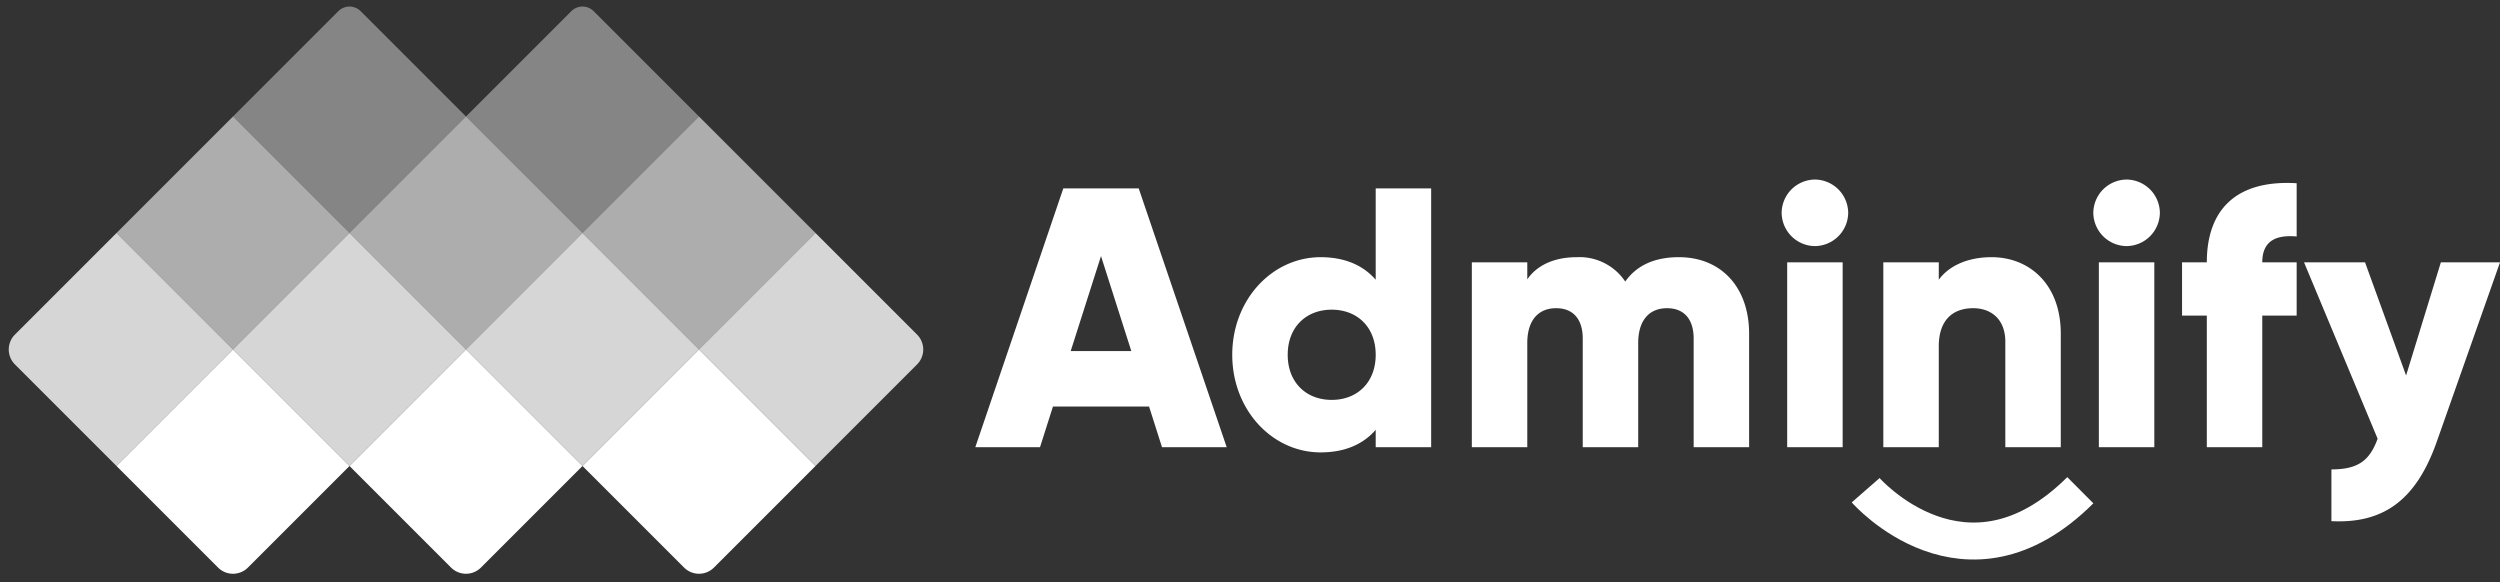
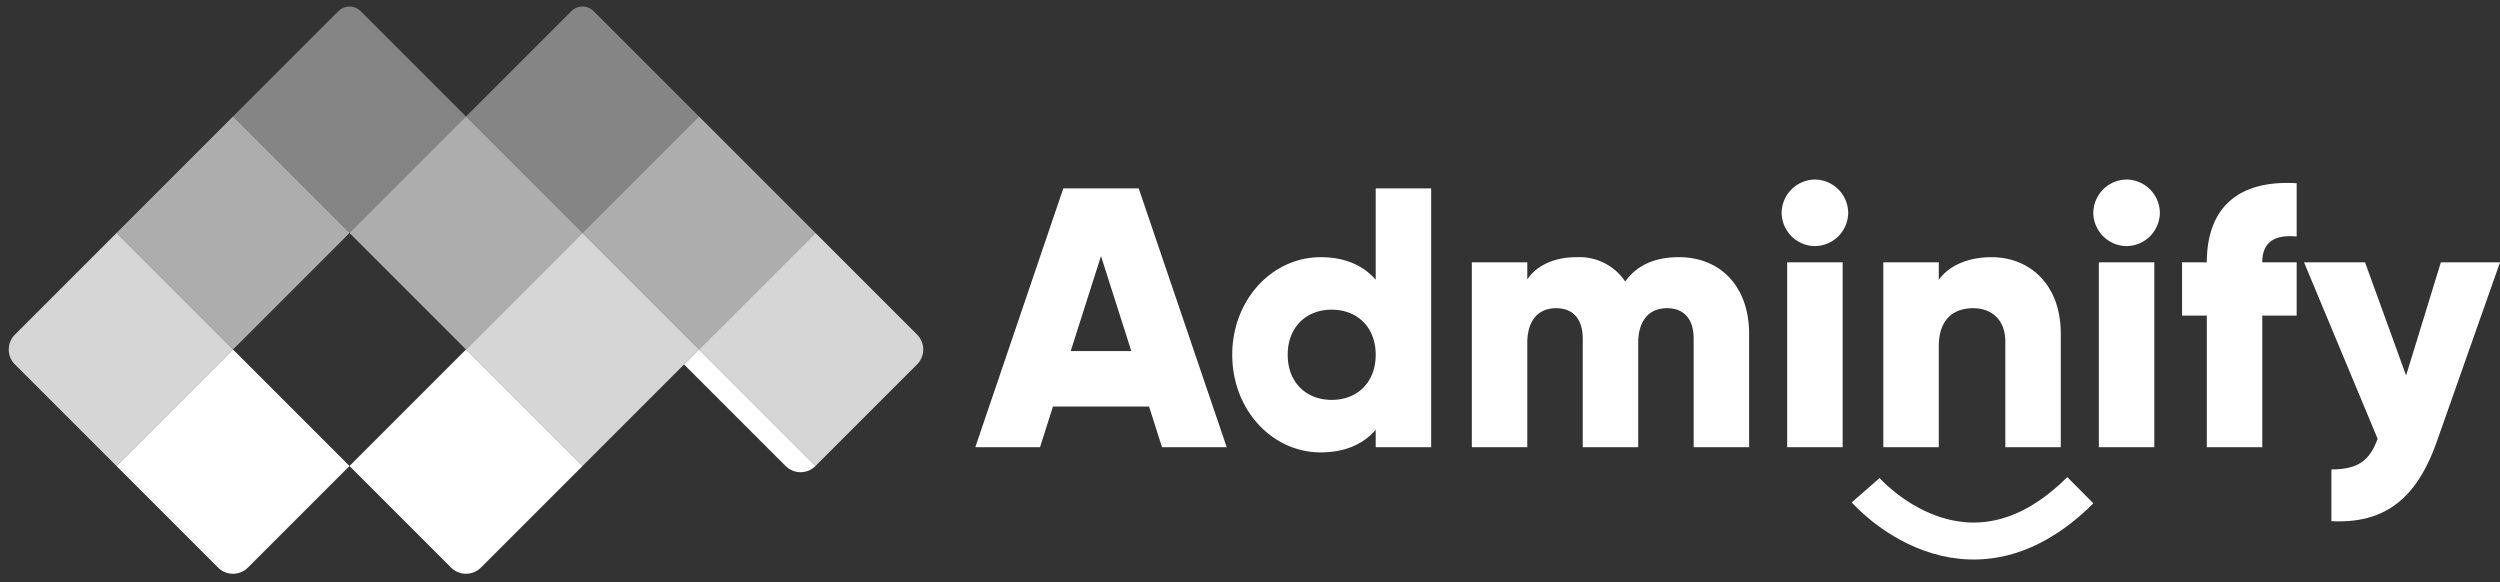
<svg xmlns="http://www.w3.org/2000/svg" width="473.34" height="110.288" viewBox="0 0 473.34 110.288">
  <rect x="0" y="0" width="473.34" height="110.288" fill="#333333" stroke="none" />
  <g id="Group_12" data-name="Group 12" transform="translate(-69.77 -600)">
    <g id="Group_1" data-name="Group 1" transform="translate(-754.774 69.042)">
      <rect id="Rectangle_4" data-name="Rectangle 4" width="31.194" height="31.194" transform="translate(868.659 553.016) rotate(45)" fill="#fff" opacity="0.6" />
      <path id="Rectangle_11" data-name="Rectangle 11" d="M0,0H31.194V31.194H4a4,4,0,0,1-4-4Z" transform="translate(846.602 575.073) rotate(45)" fill="#fff" opacity="0.8" />
      <rect id="Rectangle_7" data-name="Rectangle 7" width="31.194" height="31.194" transform="translate(912.774 553.016) rotate(45)" fill="#fff" opacity="0.6" />
-       <rect id="Rectangle_9" data-name="Rectangle 9" width="31.194" height="31.194" transform="translate(890.716 575.073) rotate(45)" fill="#fff" opacity="0.8" />
      <path id="Rectangle_13" data-name="Rectangle 13" d="M0,0H31.194V27.194a4,4,0,0,1-4,4H0Z" transform="translate(912.774 597.131) rotate(45)" fill="#fff" />
      <path id="Rectangle_14" data-name="Rectangle 14" d="M0,0H31.194V27.194a4,4,0,0,1-4,4H0Z" transform="translate(868.659 597.131) rotate(45)" fill="#fff" />
-       <path id="Rectangle_15" data-name="Rectangle 15" d="M0,0H31.194V27.194a4,4,0,0,1-4,4H0Z" transform="translate(956.889 597.131) rotate(45)" fill="#fff" />
+       <path id="Rectangle_15" data-name="Rectangle 15" d="M0,0H31.194a4,4,0,0,1-4,4H0Z" transform="translate(956.889 597.131) rotate(45)" fill="#fff" />
      <rect id="Rectangle_10" data-name="Rectangle 10" width="31.194" height="31.194" transform="translate(934.831 575.073) rotate(45)" fill="#fff" opacity="0.8" />
      <path id="Rectangle_12" data-name="Rectangle 12" d="M0,0H27.194a4,4,0,0,1,4,4V31.194H0Z" transform="translate(978.946 575.073) rotate(45)" fill="#fff" opacity="0.8" />
      <rect id="Rectangle_8" data-name="Rectangle 8" width="31.194" height="31.194" transform="translate(956.889 553.016) rotate(45)" fill="#fff" opacity="0.6" />
      <path id="Rectangle_5" data-name="Rectangle 5" d="M3,0H31.194V31.194H0V3A3,3,0,0,1,3,0Z" transform="translate(890.716 530.958) rotate(45)" fill="#fff" opacity="0.4" />
      <path id="Rectangle_6" data-name="Rectangle 6" d="M3,0H31.194V31.194H0V3A3,3,0,0,1,3,0Z" transform="translate(934.831 530.958) rotate(45)" fill="#fff" opacity="0.4" />
    </g>
    <path id="Path_232" data-name="Path 232" d="M-108.99,0h12.25L-113.4-49h-14.28L-144.34,0h12.25l2.45-7.7h18.2Zm-17.29-18.2,5.74-17.99,5.74,17.99ZM-68.53-49v17.29c-2.31-2.66-5.74-4.27-10.43-4.27-9.17,0-16.73,8.05-16.73,18.48S-88.13.98-78.96.98c4.69,0,8.12-1.61,10.43-4.27V0h10.5V-49ZM-76.86-8.96c-4.83,0-8.33-3.29-8.33-8.54s3.5-8.54,8.33-8.54,8.33,3.29,8.33,8.54S-72.03-8.96-76.86-8.96Zm65.73-27.02c-4.97,0-8.19,1.82-10.15,4.62a10.415,10.415,0,0,0-9.17-4.62c-4.69,0-7.77,1.82-9.38,4.2V-35h-10.5V0h10.5V-19.74c0-4.13,1.96-6.58,5.46-6.58,3.36,0,5.04,2.24,5.04,5.74V0h10.5V-19.74c0-4.13,1.96-6.58,5.46-6.58,3.36,0,5.04,2.24,5.04,5.74V0H2.17V-21.49C2.17-30.24-3.08-35.98-11.13-35.98Zm25.76-2.1a6.364,6.364,0,0,0,6.3-6.3,6.364,6.364,0,0,0-6.3-6.3,6.364,6.364,0,0,0-6.3,6.3A6.364,6.364,0,0,0,14.63-38.08ZM9.38,0h10.5V-35H9.38ZM48.09-35.98c-4.62,0-8.12,1.68-10.01,4.27V-35H27.58V0h10.5V-19.11c0-4.97,2.66-7.21,6.51-7.21,3.36,0,6.09,2.03,6.09,6.37V0h10.5V-21.49C61.18-30.94,55.16-35.98,48.09-35.98Zm25.55-2.1a6.364,6.364,0,0,0,6.3-6.3,6.364,6.364,0,0,0-6.3-6.3,6.364,6.364,0,0,0-6.3,6.3A6.364,6.364,0,0,0,73.64-38.08ZM68.39,0h10.5V-35H68.39Zm37.45-39.9V-49.98C94.22-50.68,88.83-44.8,88.83-35H84.14v10.08h4.69V0h10.5V-24.92h6.51V-35H99.33C99.33-39.06,101.92-40.25,105.84-39.9Zm27.3,4.9-6.58,21.42L118.79-35H107.24L121.17-1.61c-1.54,4.27-3.85,5.81-8.75,5.81V14c9.8.49,16.03-3.92,19.95-15.05L144.34-35Z" transform="translate(398.77 684.674)" fill="#fff" />
    <path id="Path_231" data-name="Path 231" d="M470.836-1342.157s18.915,21.645,40.642,0" transform="translate(-47.829 2034.975)" fill="none" stroke="#fff" stroke-width="7" />
  </g>
</svg>